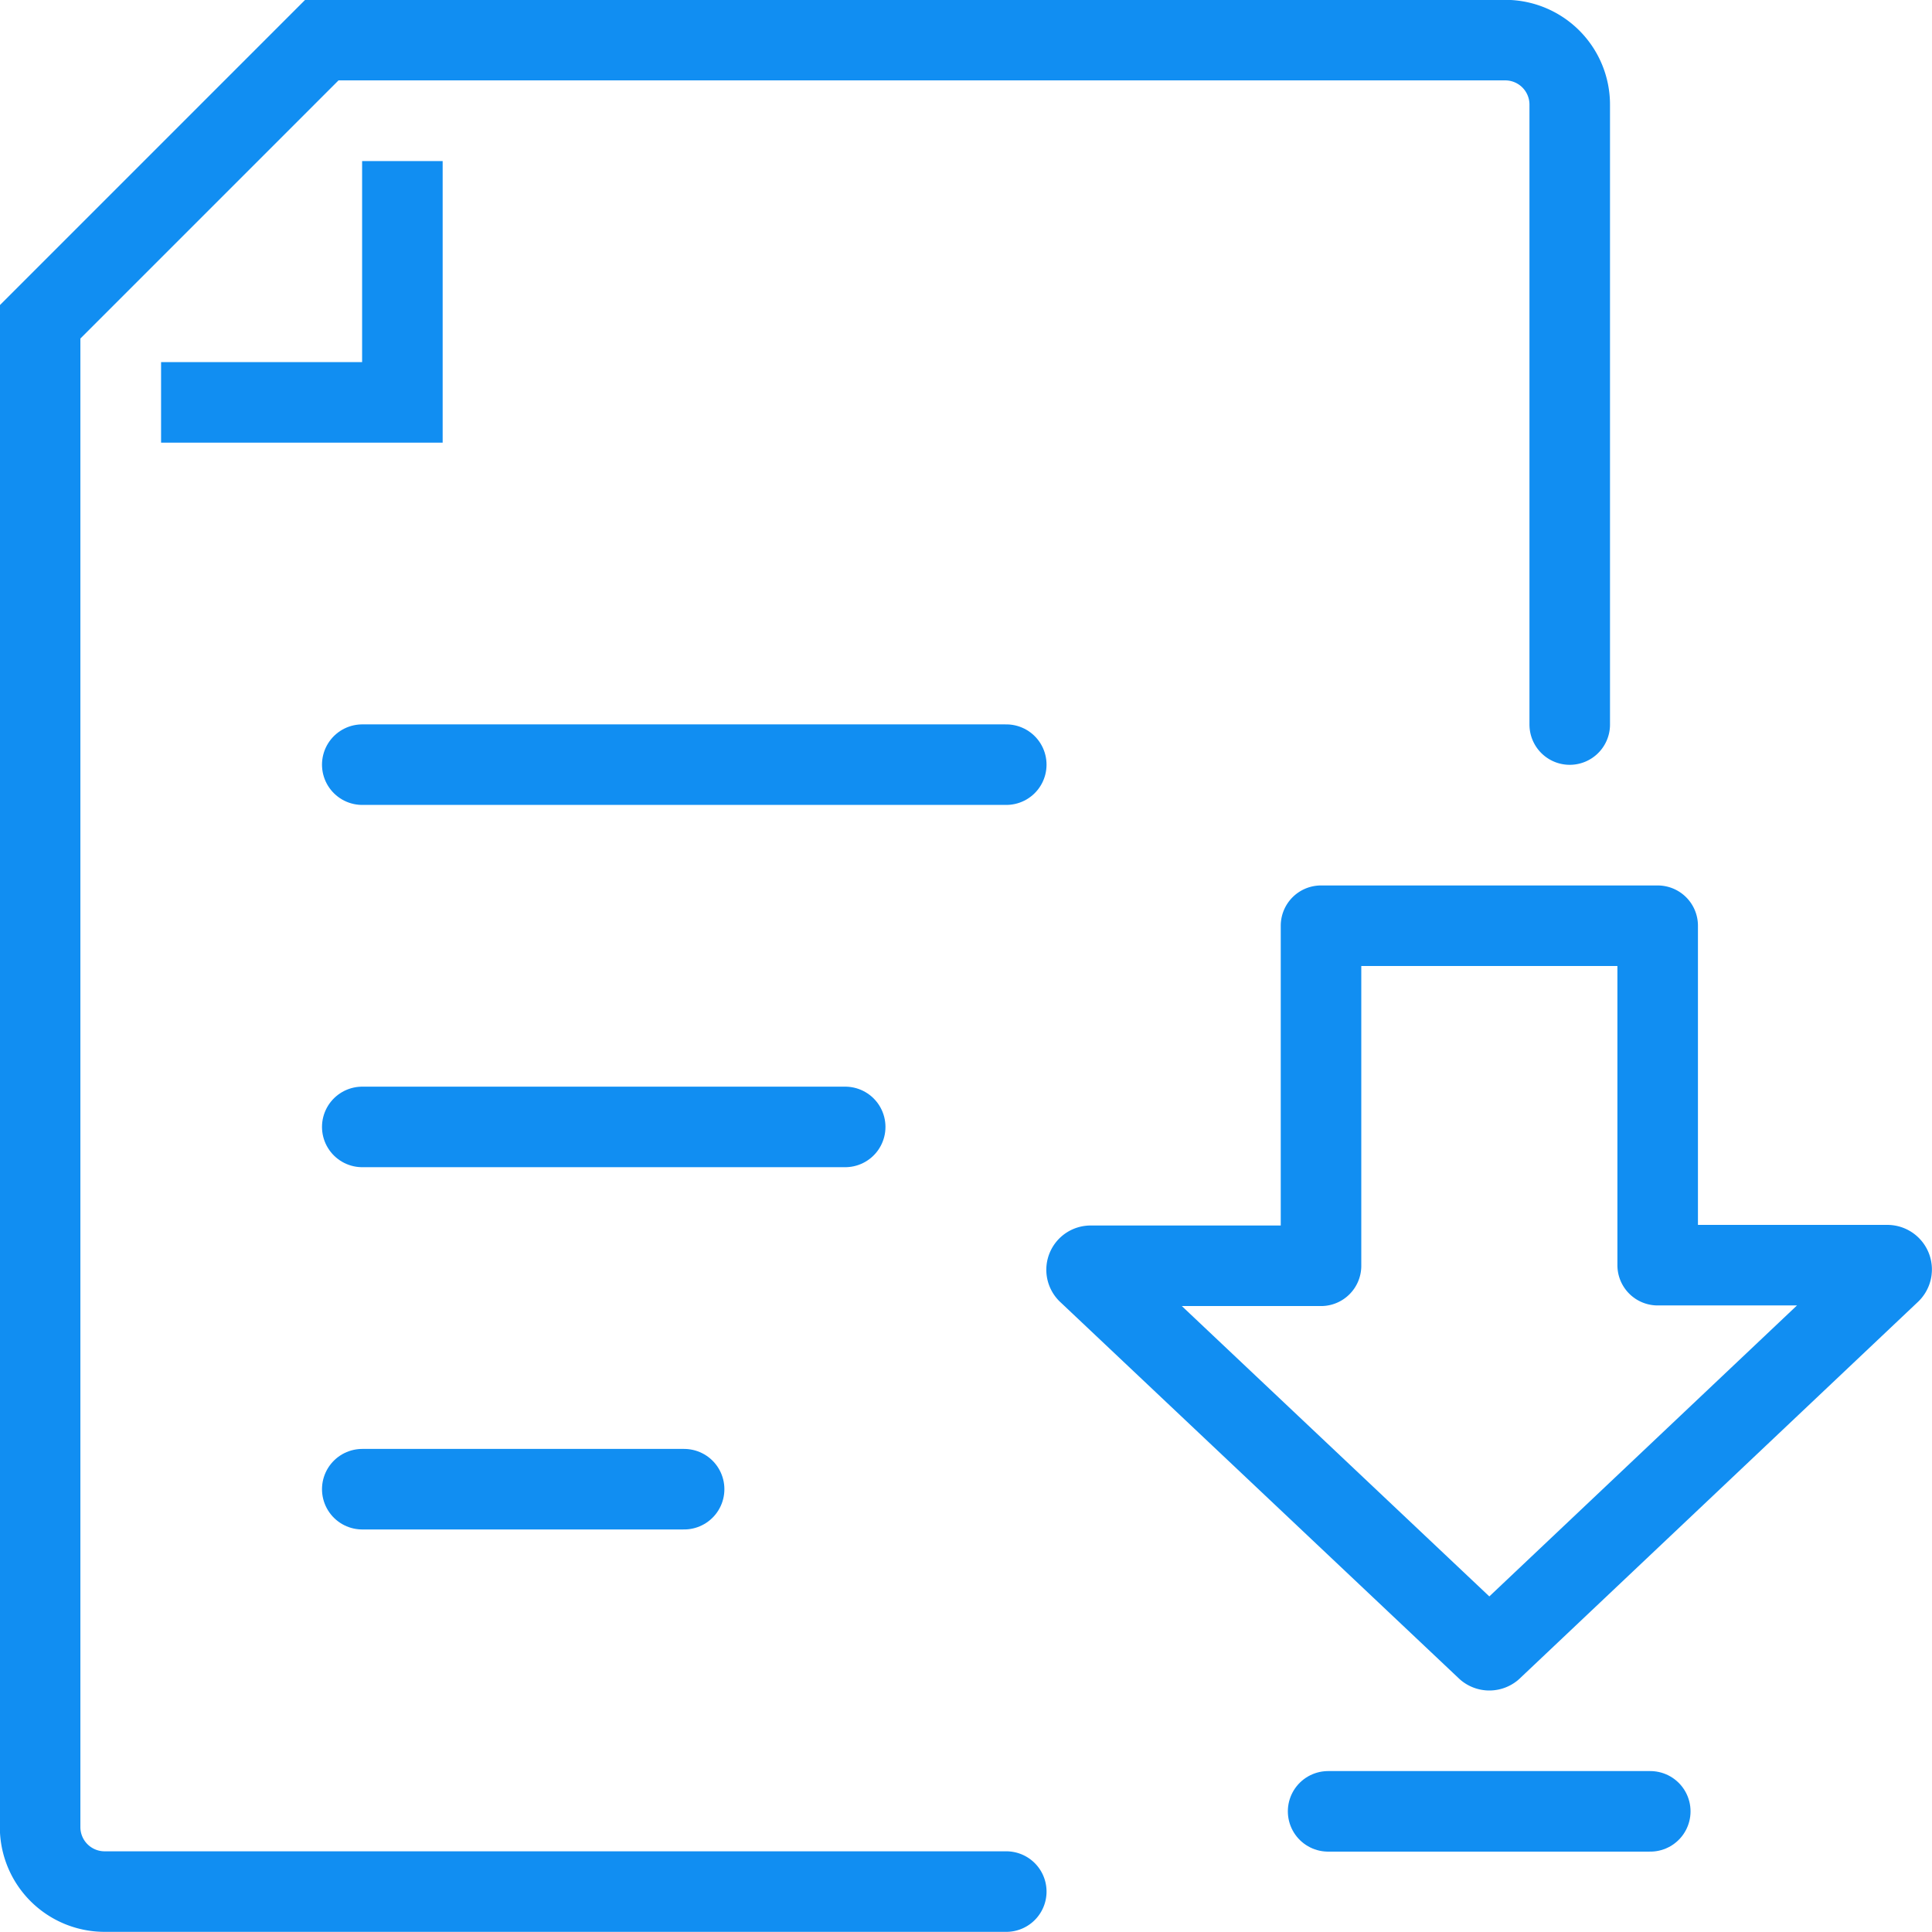
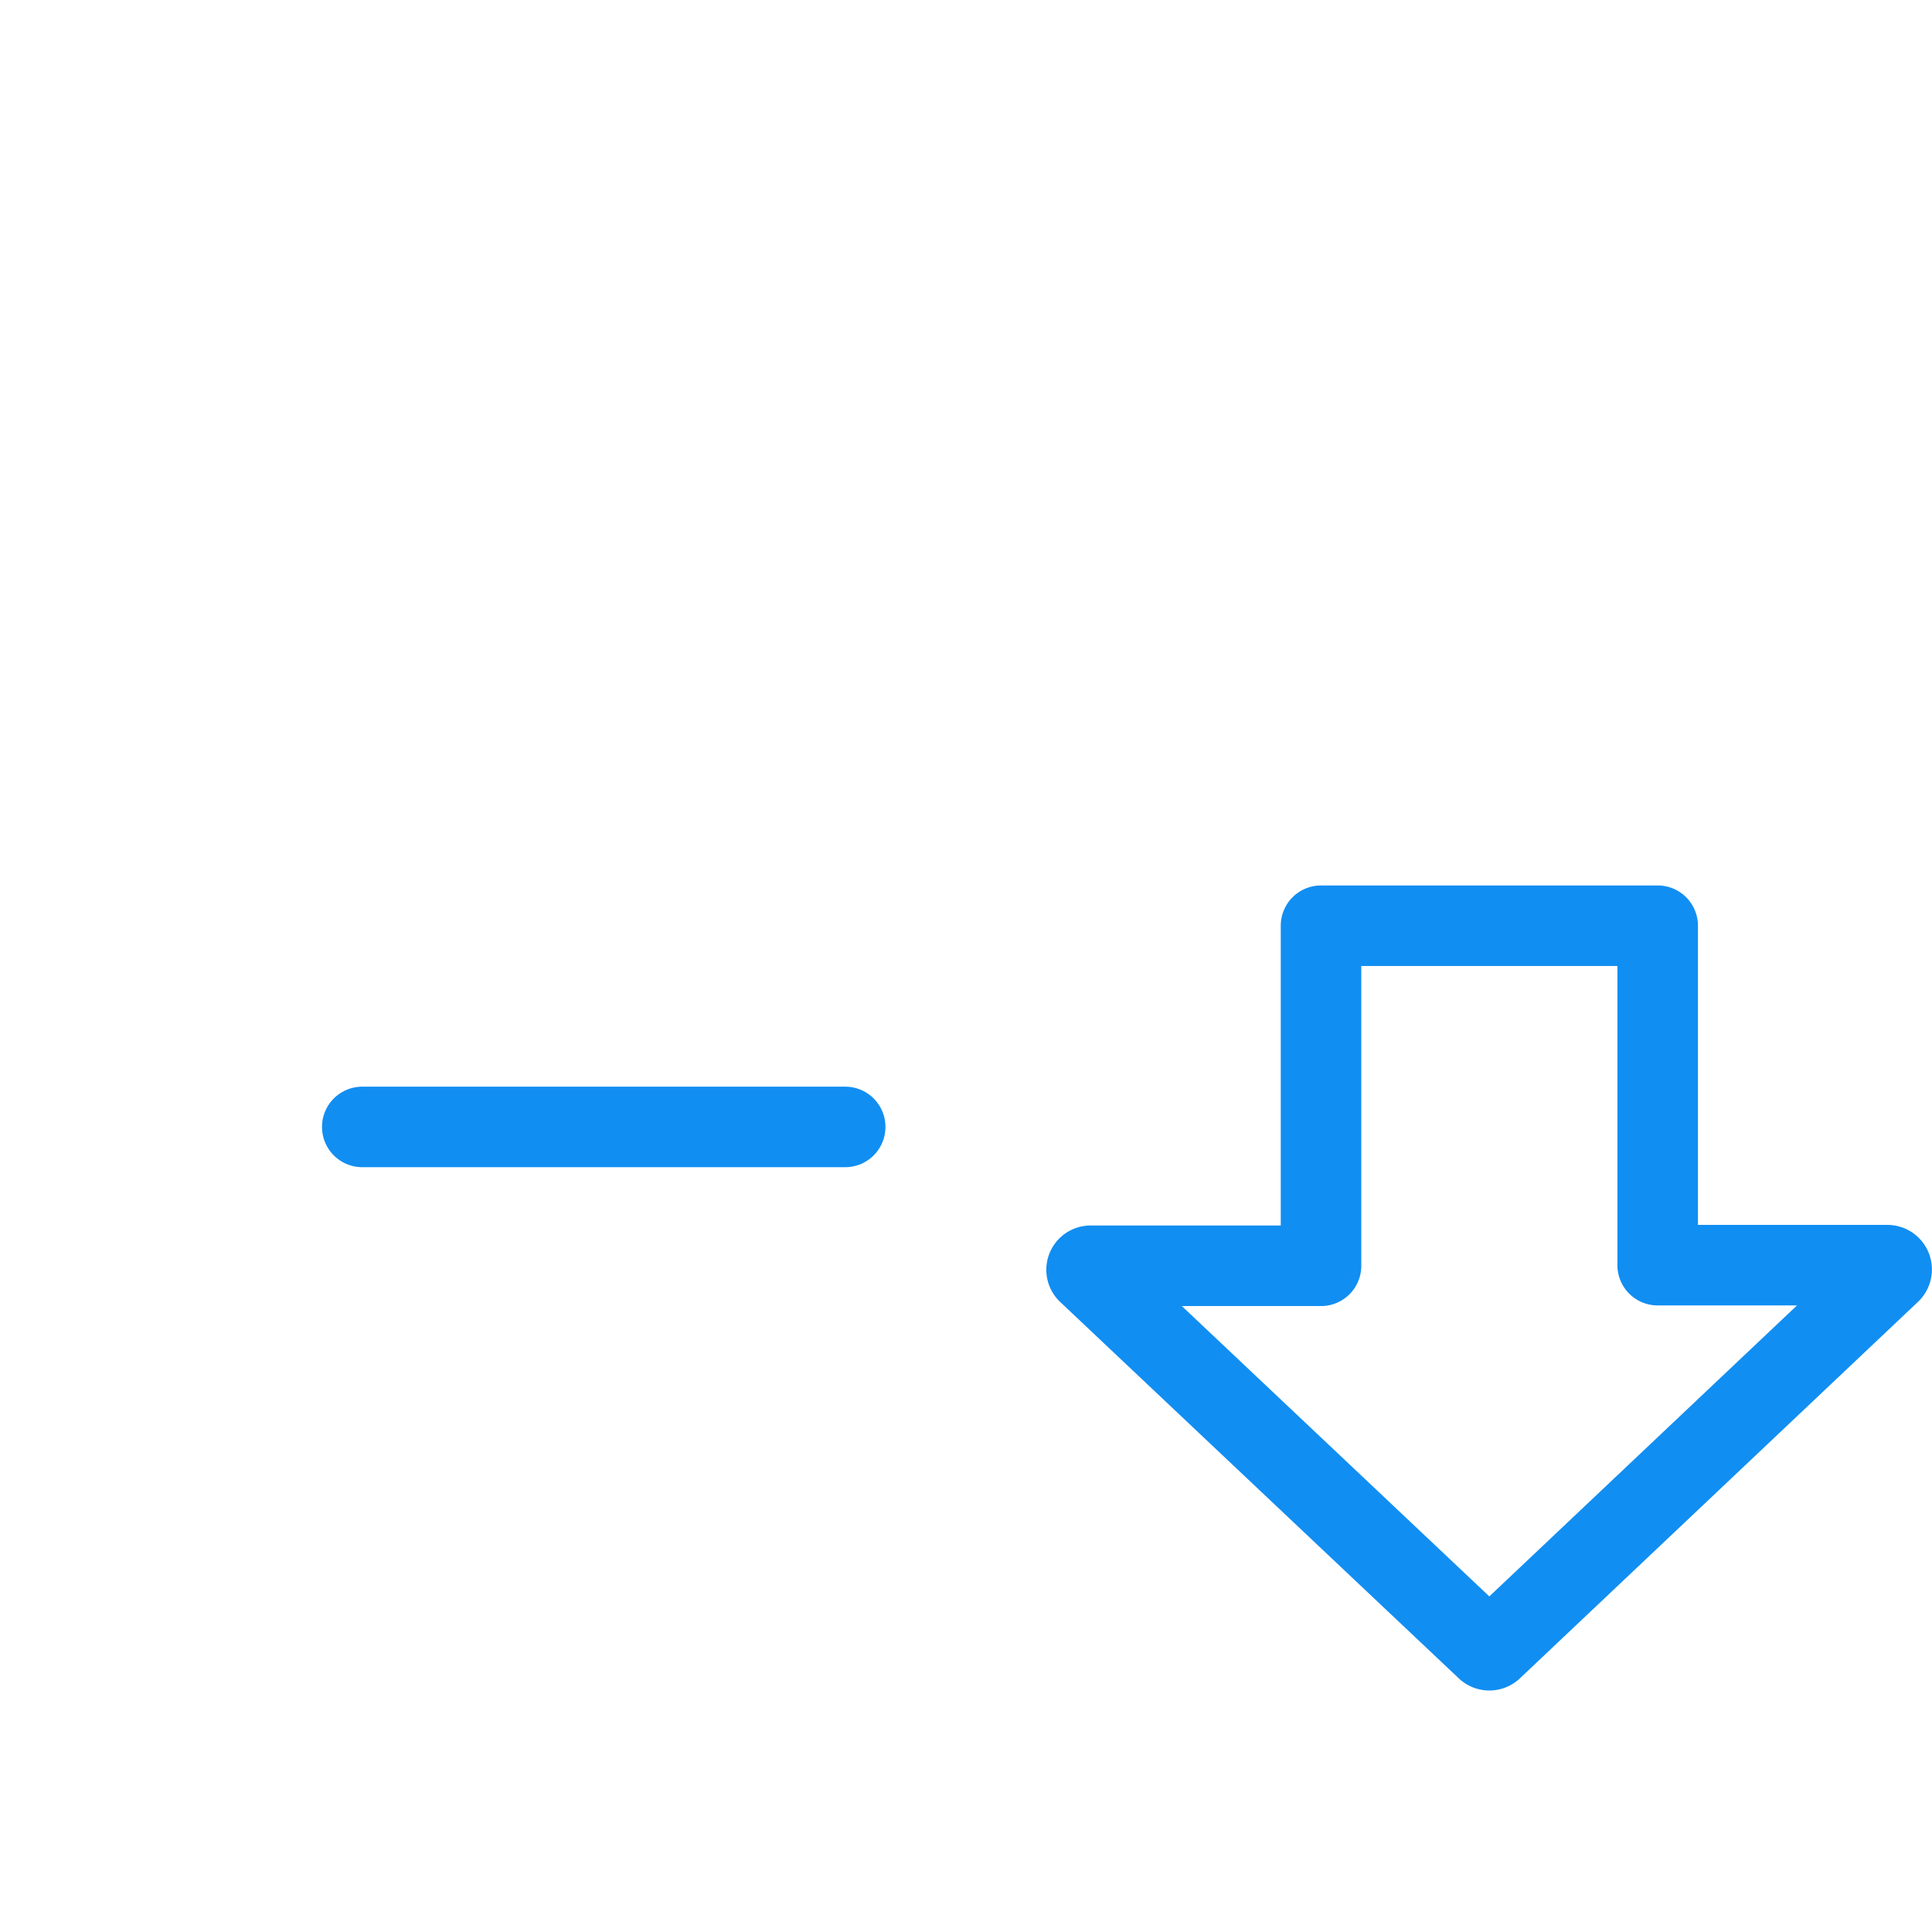
<svg xmlns="http://www.w3.org/2000/svg" viewBox="0 0 62.61 62.61">
  <defs>
    <style>.cls-1,.cls-2,.cls-3{fill:none;stroke:#118ef2;stroke-width:2.61px;}.cls-1,.cls-2{stroke-linecap:round;}.cls-1{stroke-linejoin:round;}.cls-2,.cls-3{stroke-miterlimit:10;}</style>
  </defs>
  <g id="icons">
    <path class="cls-1" d="M53.72,30V41h7.45a.14.14,0,0,1,.09.24L48.35,53.45a.14.14,0,0,1-.17,0L35.26,41.25a.13.13,0,0,1,.09-.23h7.46V30Z" />
-     <line class="cls-2" x1="43.04" y1="58.7" x2="53.48" y2="58.7" />
    <line class="cls-1" x1="11.74" y1="36.52" x2="27.39" y2="36.52" />
-     <line class="cls-1" x1="11.74" y1="48.26" x2="22.17" y2="48.26" />
-     <line class="cls-1" x1="11.74" y1="24.78" x2="32.61" y2="24.78" />
-     <polyline class="cls-3" points="13.04 5.22 13.04 13.04 5.22 13.04" />
-     <path class="cls-2" d="M32.61,61.3H3.39A2.09,2.09,0,0,1,1.3,59.22V10.43L10.43,1.3H48.78a2.09,2.09,0,0,1,2.09,2.09V23.48" />
  </g>
</svg>